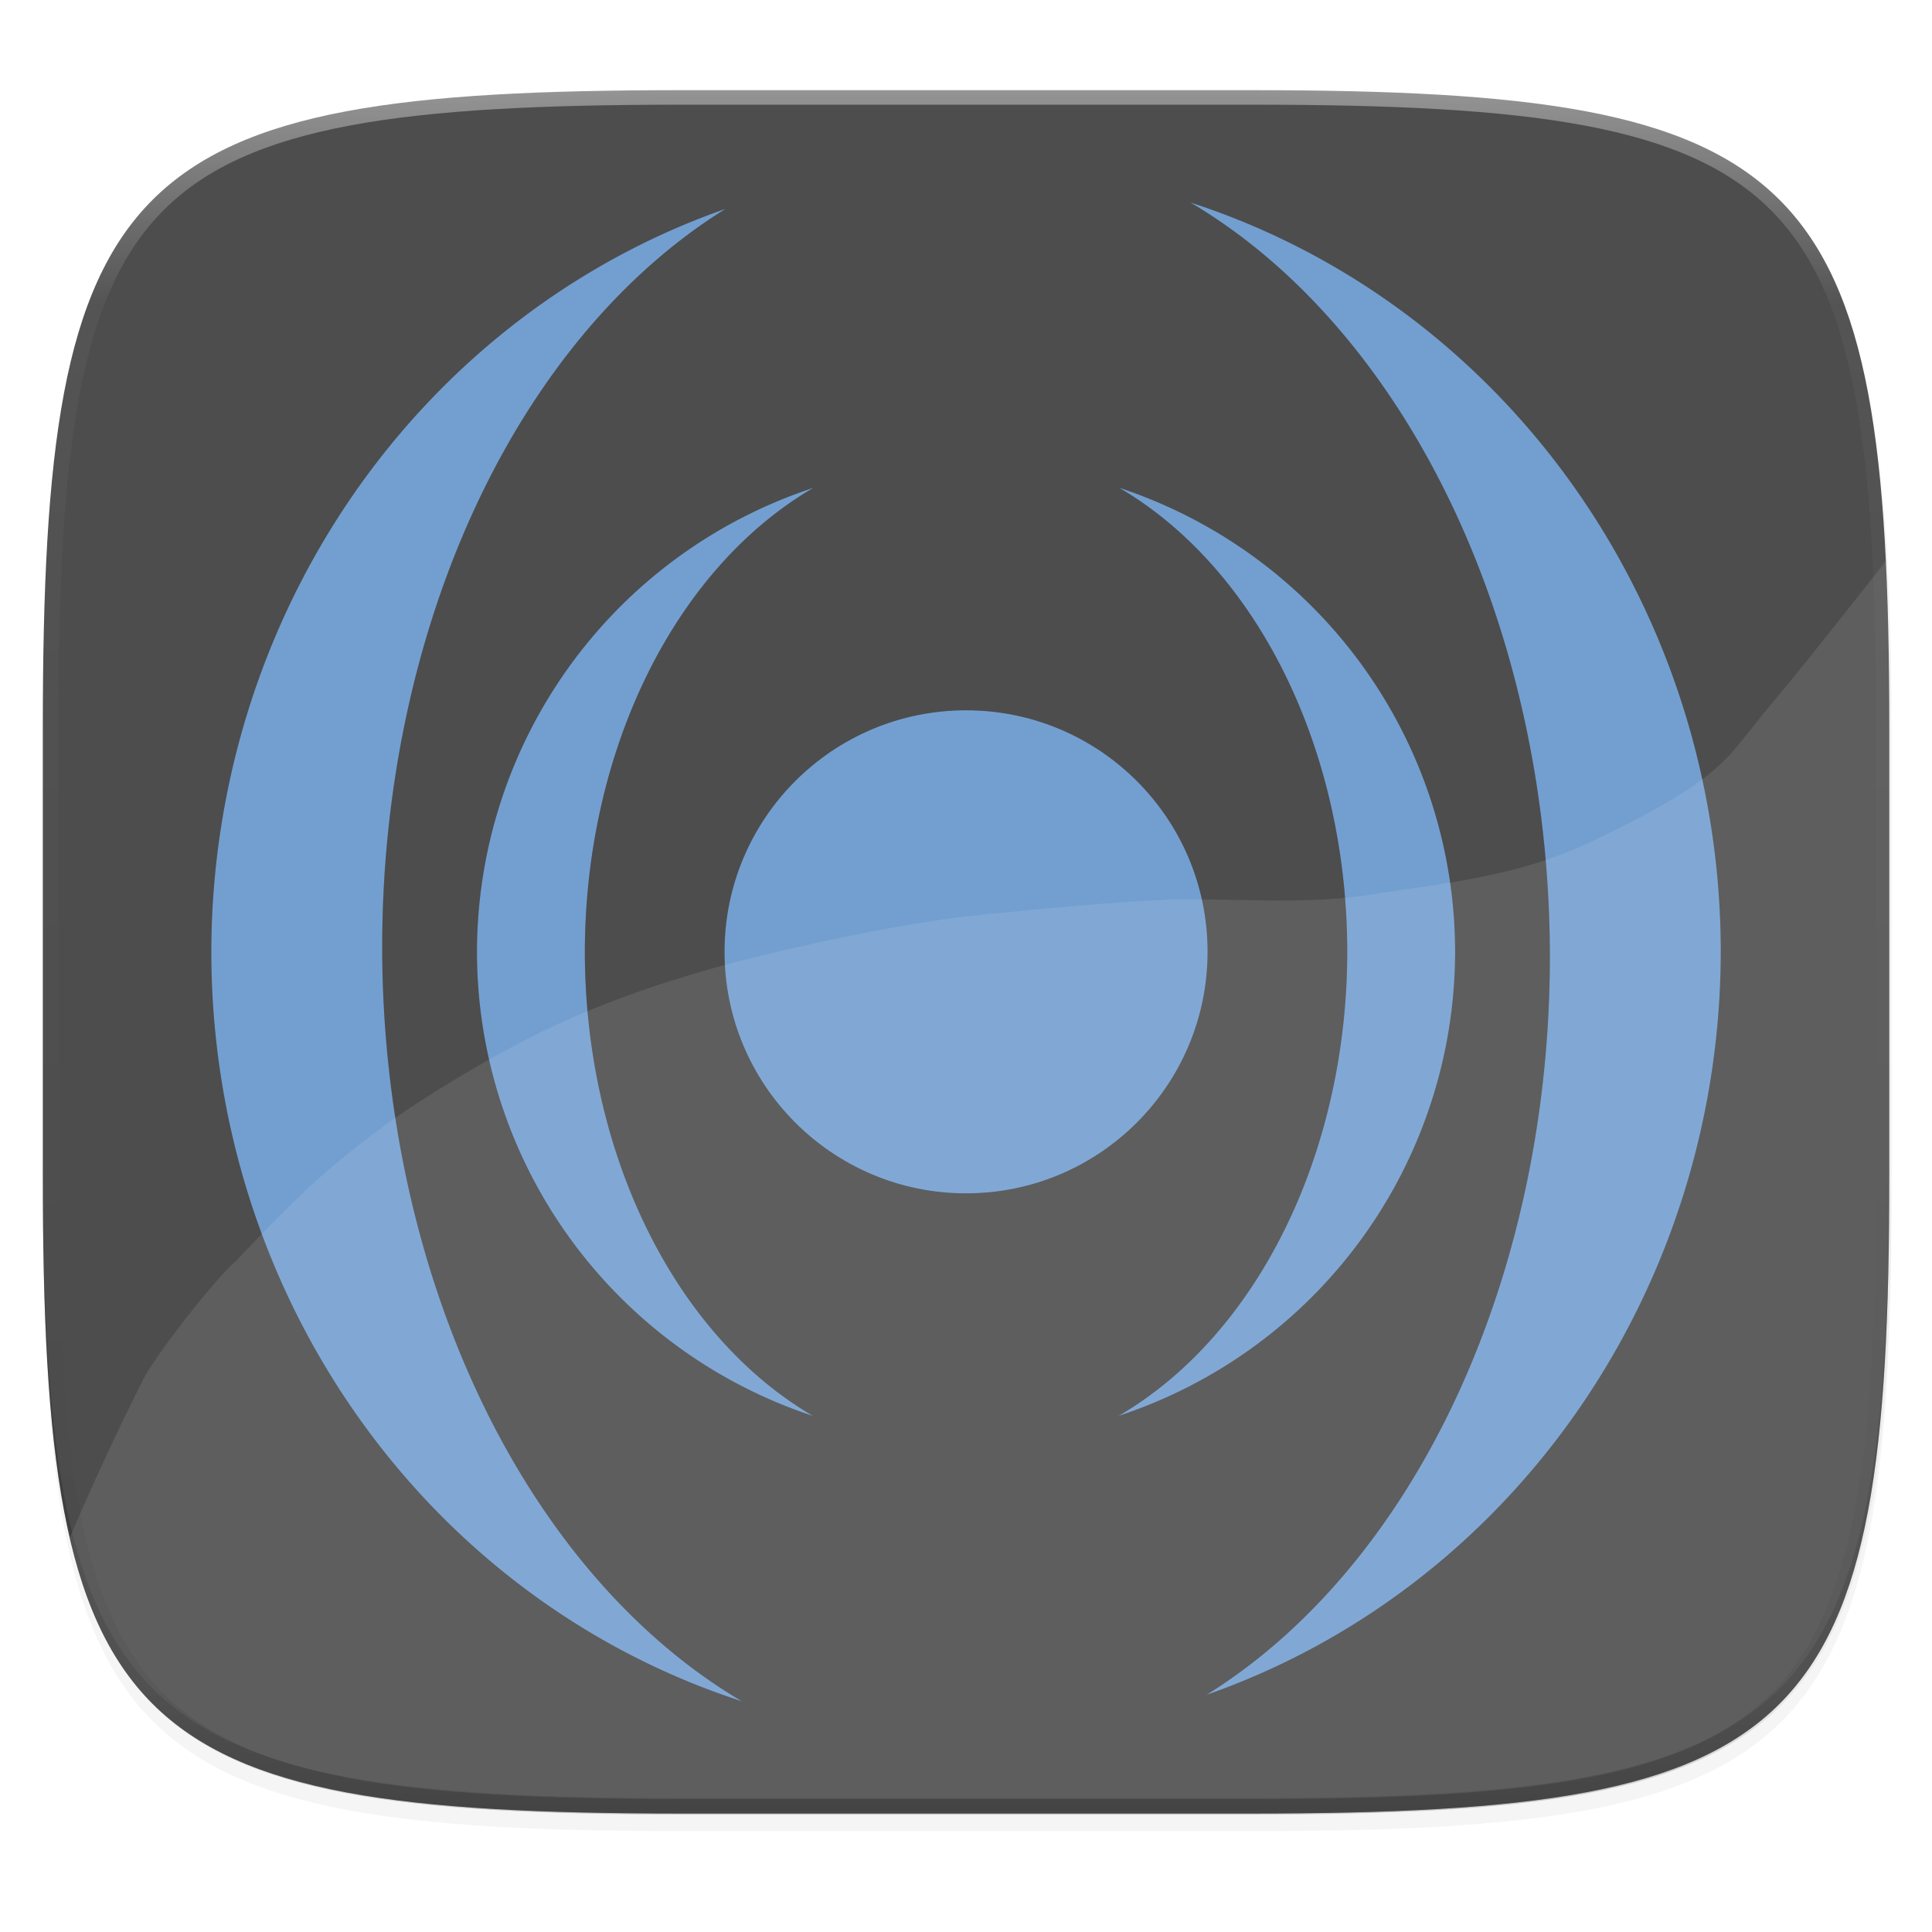
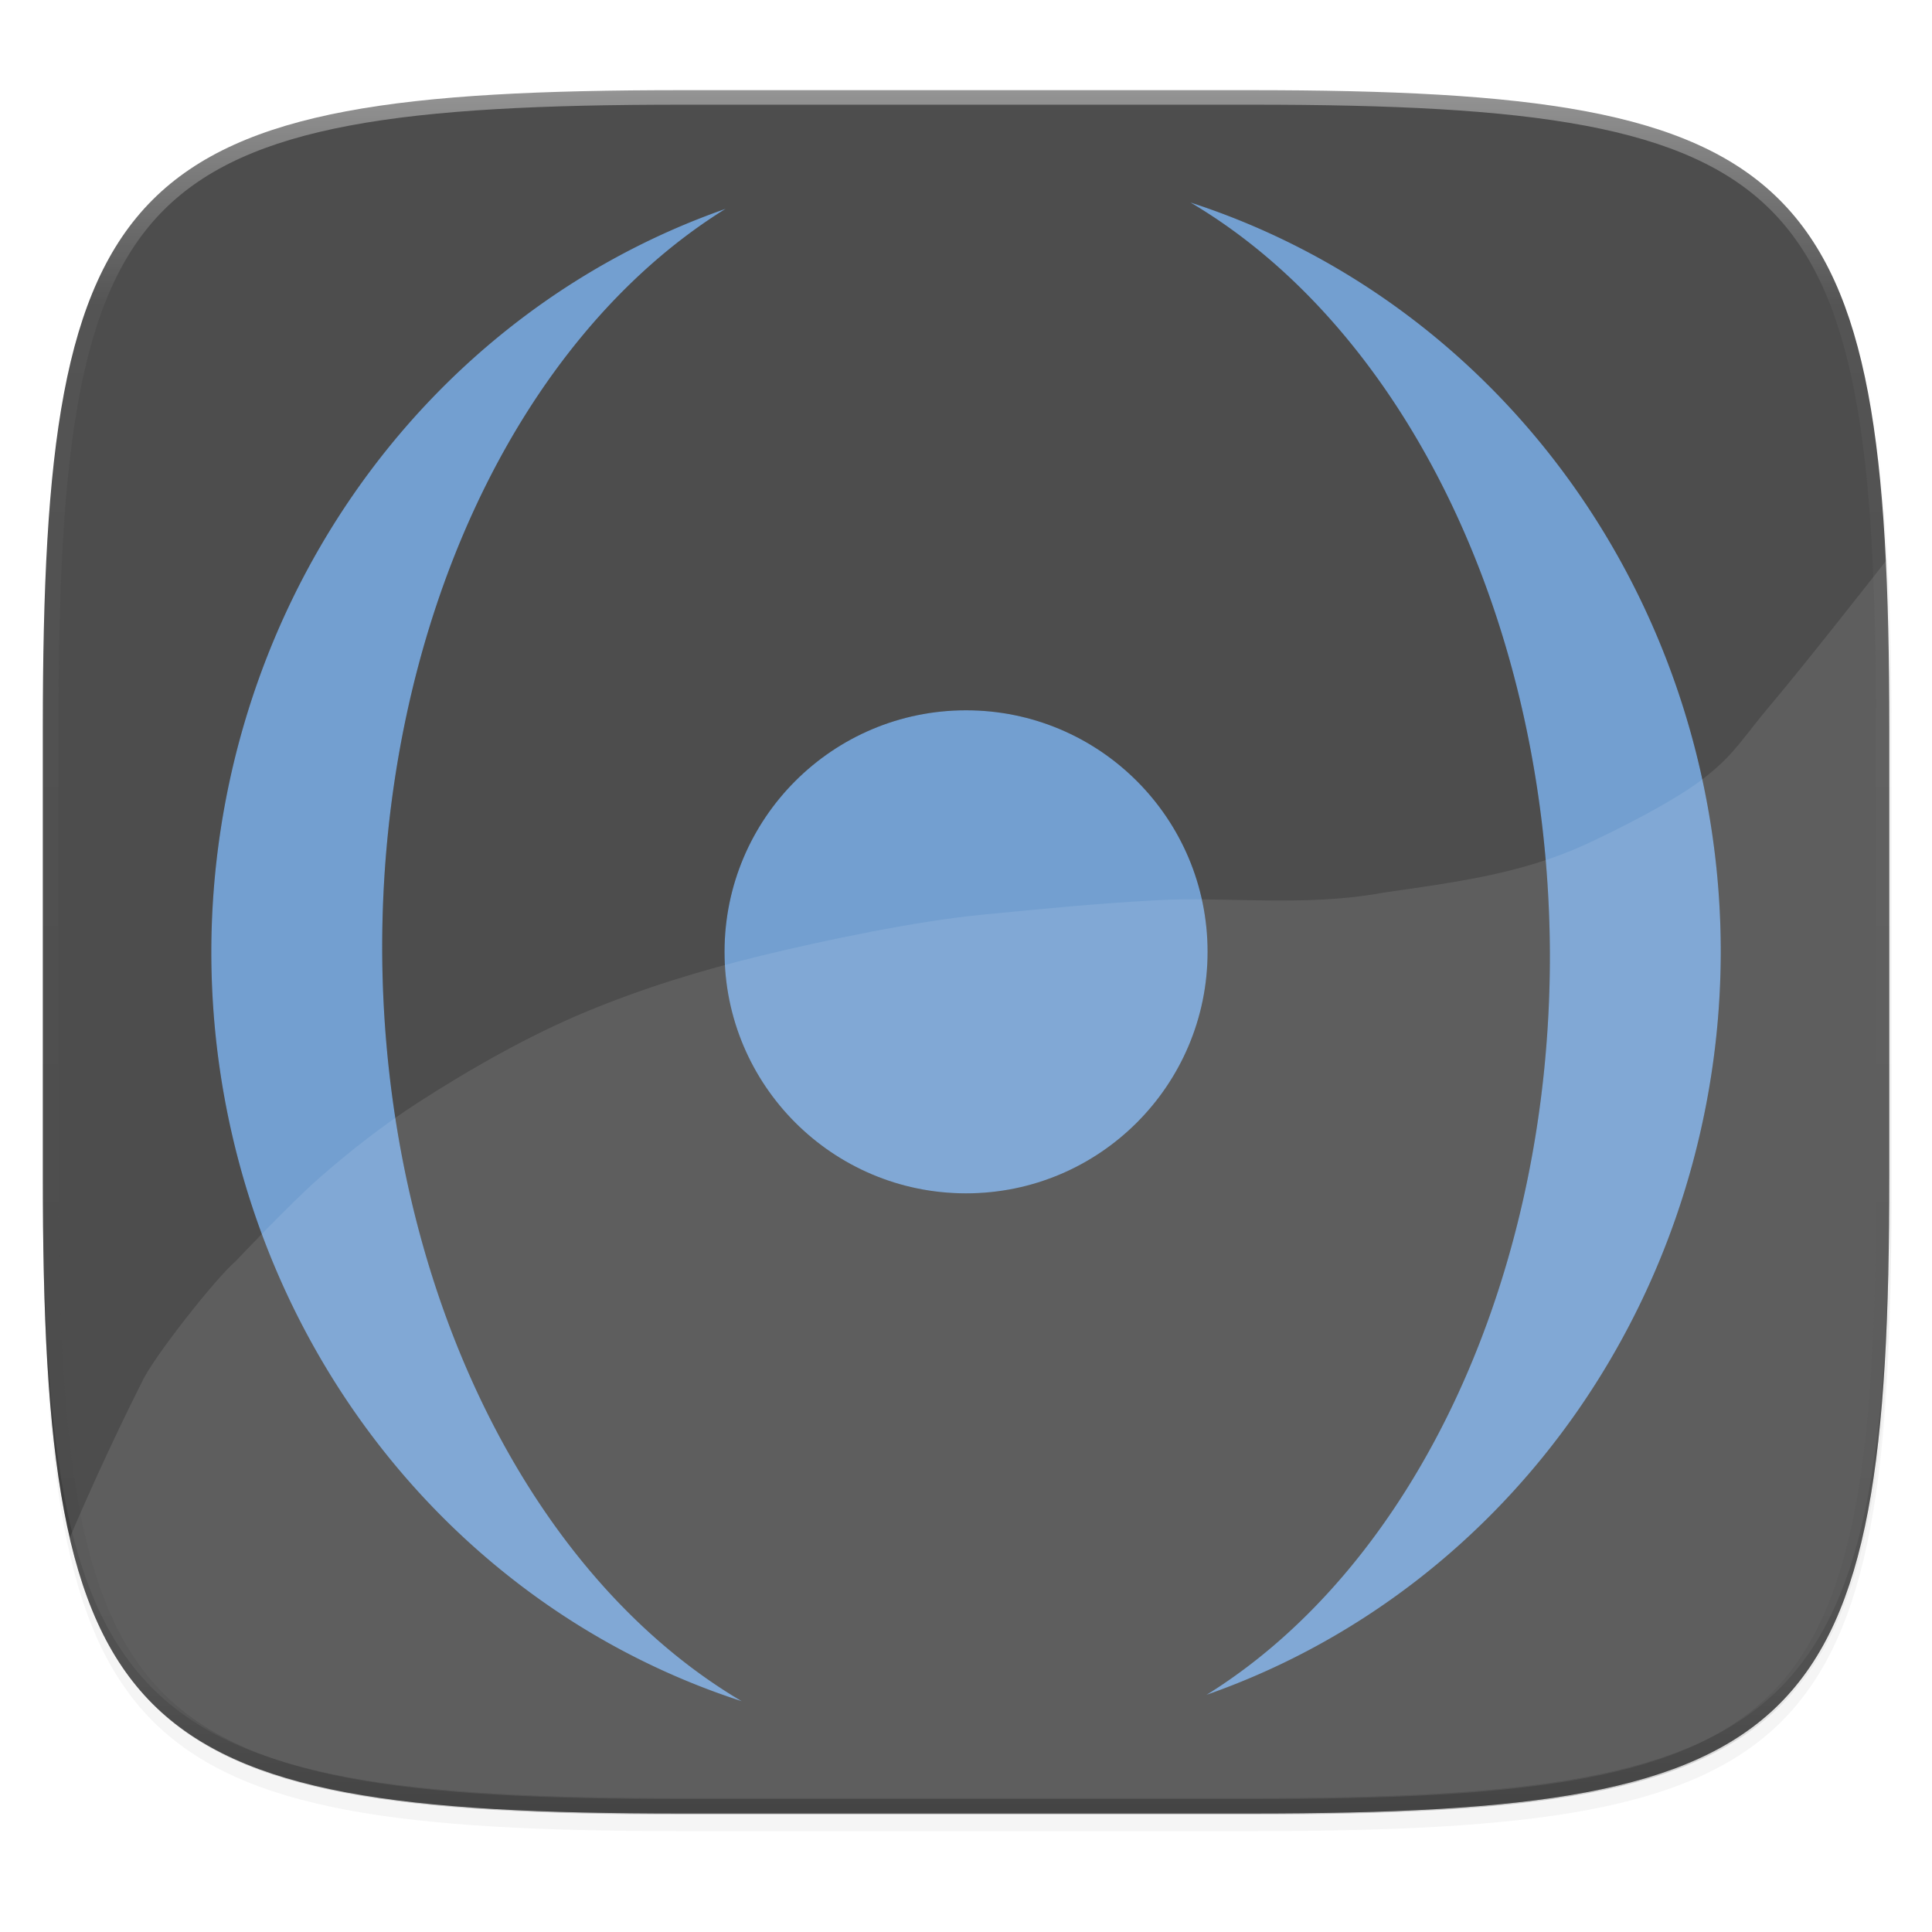
<svg xmlns="http://www.w3.org/2000/svg" width="256" height="256" version="1.1" viewBox="0 0 67.73 67.73">
  <defs>
    <clipPath id="clipPath1082-3-5">
      <path d="M 361.938,-212 C 507.235,-212 528,-191.287 528,-46.125 V 70.125 C 528,215.286 507.235,236 361.938,236 H 214.062 C 68.765,236 48,215.286 48,70.125 V -46.125 C 48,-191.287 68.765,-212 214.062,-212 Z" style="fill:#8c59d9" />
    </clipPath>
    <filter id="filter4569-2" x="-.01" y="-.01" width="1.023" height="1.025" style="color-interpolation-filters:sRGB">
      <feGaussianBlur stdDeviation="1.16" />
    </filter>
    <filter id="filter913" x="-.02" y="-.03" width="1.046" height="1.05" style="color-interpolation-filters:sRGB">
      <feGaussianBlur stdDeviation="2.32" />
    </filter>
    <linearGradient id="linearGradient906" x1="296" x2="296" y1="-212" y2="236" gradientUnits="userSpaceOnUse">
      <stop style="stop-color:#ffffff" offset="0" />
      <stop style="stop-color:#ffffff;stop-opacity:.098" offset=".125" />
      <stop style="stop-color:#000000;stop-opacity:.098" offset=".925" />
      <stop style="stop-color:#000000;stop-opacity:.498" offset="1" />
    </linearGradient>
    <filter id="filter898" x="-.05" y="-.05" width="1.096" height="1.096" style="color-interpolation-filters:sRGB">
      <feGaussianBlur stdDeviation="1.055" />
    </filter>
  </defs>
  <g transform="translate(0,-229.267)">
    <path transform="matrix(.27 0 0 .27 -7.129 220.56)" d="m188.969 46c72.649 0 83.031 10.357 83.031 82.938v58.125c0 72.581-10.383 82.938-83.031 82.938h-73.938c-72.649 0-83.031-10.357-83.031-82.938v-58.125c0-72.581 10.383-82.938 83.031-82.938z" style="filter:url(#filter913);opacity:.2" />
-     <path transform="matrix(.27 0 0 .27 -7.129 220.56)" d="m188.969 44c72.649 0 83.031 10.357 83.031 82.938v58.125c0 72.581-10.383 82.938-83.031 82.938h-73.938c-72.649 0-83.031-10.357-83.031-82.938v-58.125c0-72.581 10.383-82.938 83.031-82.938z" style="filter:url(#filter4569-2);opacity:.1" />
    <path d="m23.896 232.428c-9.797 0-15.394 0.697-18.545 3.843-3.15 3.146-3.85 8.737-3.85 18.526v15.677c0 9.788 0.699 15.379 3.85 18.526 3.15 3.146 8.747 3.843 18.545 3.843h19.942c9.797 0 15.394-0.697 18.545-3.843 3.15-3.146 3.85-8.737 3.85-18.526v-15.677c0-9.788-0.699-15.379-3.85-18.526-3.15-3.146-8.747-3.843-18.545-3.843z" style="fill:#4d4d4d" />
    <path d="m1.502 269.934v0.539c0 9.788 0.699 15.379 3.85 18.526 3.15 3.146 8.747 3.843 18.545 3.843h19.942c9.797 0 15.394-0.697 18.545-3.843 3.15-3.146 3.85-8.737 3.85-18.526v-0.539c0 9.788-0.699 15.379-3.85 18.526-3.15 3.146-8.747 3.843-18.545 3.843h-19.942c-9.797 0-15.394-0.697-18.545-3.843-3.15-3.146-3.85-8.737-3.85-18.526z" style="fill:#131313;opacity:.2" />
    <g transform="translate(.733 -.359)" style="fill-opacity:.986;fill:#201d1d;filter:url(#filter898);opacity:.3">
      <circle cx="33.134" cy="262.994" r="8.467" style="fill-opacity:.986;fill:#201d1d" />
-       <path d="m38.499 246.724a13.364 17.777 0 0 1 7.999 16.271 13.364 17.777 0 0 1-8.012 16.265 17.145 17.145 0 0 0 11.793-16.265 17.145 17.145 0 0 0-11.78-16.271zm-10.718 5e-3a17.145 17.145 0 0 0-11.793 16.266 17.145 17.145 0 0 0 11.779 16.269 13.364 17.777 0 0 1-7.997-16.269 13.364 17.777 0 0 1 8.012-16.266z" style="fill-opacity:.986;fill:#201d1d" />
      <path d="m40.998 236.724a28.539 20.467 89.419 0 1 12.603 26.27 28.539 20.467 89.419 0 1-12.036 26.047 26.458 27.517 0 0 0 18.027-26.047 26.458 27.517 0 0 0-18.594-26.27zm-16.297 0.224a26.458 27.517 0 0 0-18.026 26.046 26.458 27.517 0 0 0 18.595 26.271 28.539 20.467 89.419 0 1-12.604-26.271 28.539 20.467 89.419 0 1 12.036-26.046z" style="fill-opacity:.986;fill:#201d1d" />
    </g>
    <g transform="translate(.733 -.359)">
      <circle cx="33.134" cy="262.994" r="8.467" style="fill:#739fd0" />
-       <path d="m38.499 246.724a13.364 17.777 0 0 1 7.999 16.271 13.364 17.777 0 0 1-8.012 16.265 17.145 17.145 0 0 0 11.793-16.265 17.145 17.145 0 0 0-11.78-16.271zm-10.718 5e-3a17.145 17.145 0 0 0-11.793 16.266 17.145 17.145 0 0 0 11.779 16.269 13.364 17.777 0 0 1-7.997-16.269 13.364 17.777 0 0 1 8.012-16.266z" style="fill:#739fd0" />
      <path d="m40.998 236.724a28.539 20.467 89.419 0 1 12.603 26.27 28.539 20.467 89.419 0 1-12.036 26.047 26.458 27.517 0 0 0 18.027-26.047 26.458 27.517 0 0 0-18.594-26.27zm-16.297 0.224a26.458 27.517 0 0 0-18.026 26.046 26.458 27.517 0 0 0 18.595 26.271 28.539 20.467 89.419 0 1-12.604-26.271 28.539 20.467 89.419 0 1 12.036-26.046z" style="fill:#739fd0" />
    </g>
    <path transform="matrix(.265 0 0 .265 0 229.267)" d="m9.256 203.389c0.366 1.603 0.694 3.276 1.133 4.746 0.736 2.469 1.58 4.753 2.541 6.869 0.961 2.116 2.04 4.061 3.252 5.85 1.212 1.788 2.557 3.42 4.045 4.906 1.488 1.486 3.12 2.827 4.91 4.037 1.79 1.21 3.739 2.29 5.857 3.25 2.118 0.96 4.405 1.8 6.877 2.535s5.127 1.364 7.979 1.9c2.851 0.536 5.899 0.978 9.156 1.342s6.722 0.647 10.41 0.863c7.376 0.433 15.641 0.598 24.898 0.598h75.371c9.257 0 17.522-0.165 24.898-0.598 3.688-0.216 7.153-0.5 10.41-0.863s6.305-0.806 9.156-1.342c2.851-0.536 5.507-1.165 7.979-1.9 2.472-0.735 4.759-1.576 6.877-2.535 2.118-0.96 4.067-2.04 5.857-3.25 1.79-1.21 3.422-2.551 4.91-4.037 1.488-1.486 2.833-3.118 4.045-4.906 1.212-1.788 2.291-3.734 3.252-5.85 0.961-2.116 1.805-4.4 2.541-6.869 0.736-2.469 1.365-5.122 1.902-7.971 0.537-2.848 0.982-5.893 1.346-9.146 0.364-3.254 0.648-6.716 0.865-10.4 0.434-7.369 0.6-15.626 0.6-24.875v-59.252c0-8.419-0.193-15.789-0.545-22.643-2.011 2.558-11.196 14.26-15.092 18.863-4.317 5.101-4.974 6.767-8.885 9.93-3.911 3.163-11.714 7.063-16.113 9.102-8.576 3.896-17.077 4.952-26.764 6.361-10.235 1.899-20.958 0.492-29.77 0.982-8.811 0.491-14.383 1.071-23.156 1.914-8.773 0.843-20.857 3.38-29.191 5.402-8.335 2.023-16.001 4.422-23.346 7.475-7.345 3.052-15.171 7.467-22.256 12.047-4.513 2.917-8.768 6.246-12.818 9.777-3.95 3.444-11.15 11.086-11.15 11.086-2.578 2.166-11.066 12.892-12.469 16.07 0 0-4.816 9.425-9.514 20.531z" style="fill-opacity:.986;fill:#ffffff;opacity:.1" />
    <path transform="matrix(.135 0 0 .135 -4.971 261.017)" d="M 361.938,-212 C 507.235,-212 528,-191.287 528,-46.125 V 70.125 C 528,215.286 507.235,236 361.938,236 H 214.062 C 68.765,236 48,215.286 48,70.125 V -46.125 C 48,-191.287 68.765,-212 214.062,-212 Z" clip-path="url(#clipPath1082-3-5)" style="fill:none;opacity:.4;stroke-linecap:round;stroke-linejoin:round;stroke-width:8;stroke:url(#linearGradient906)" />
  </g>
</svg>